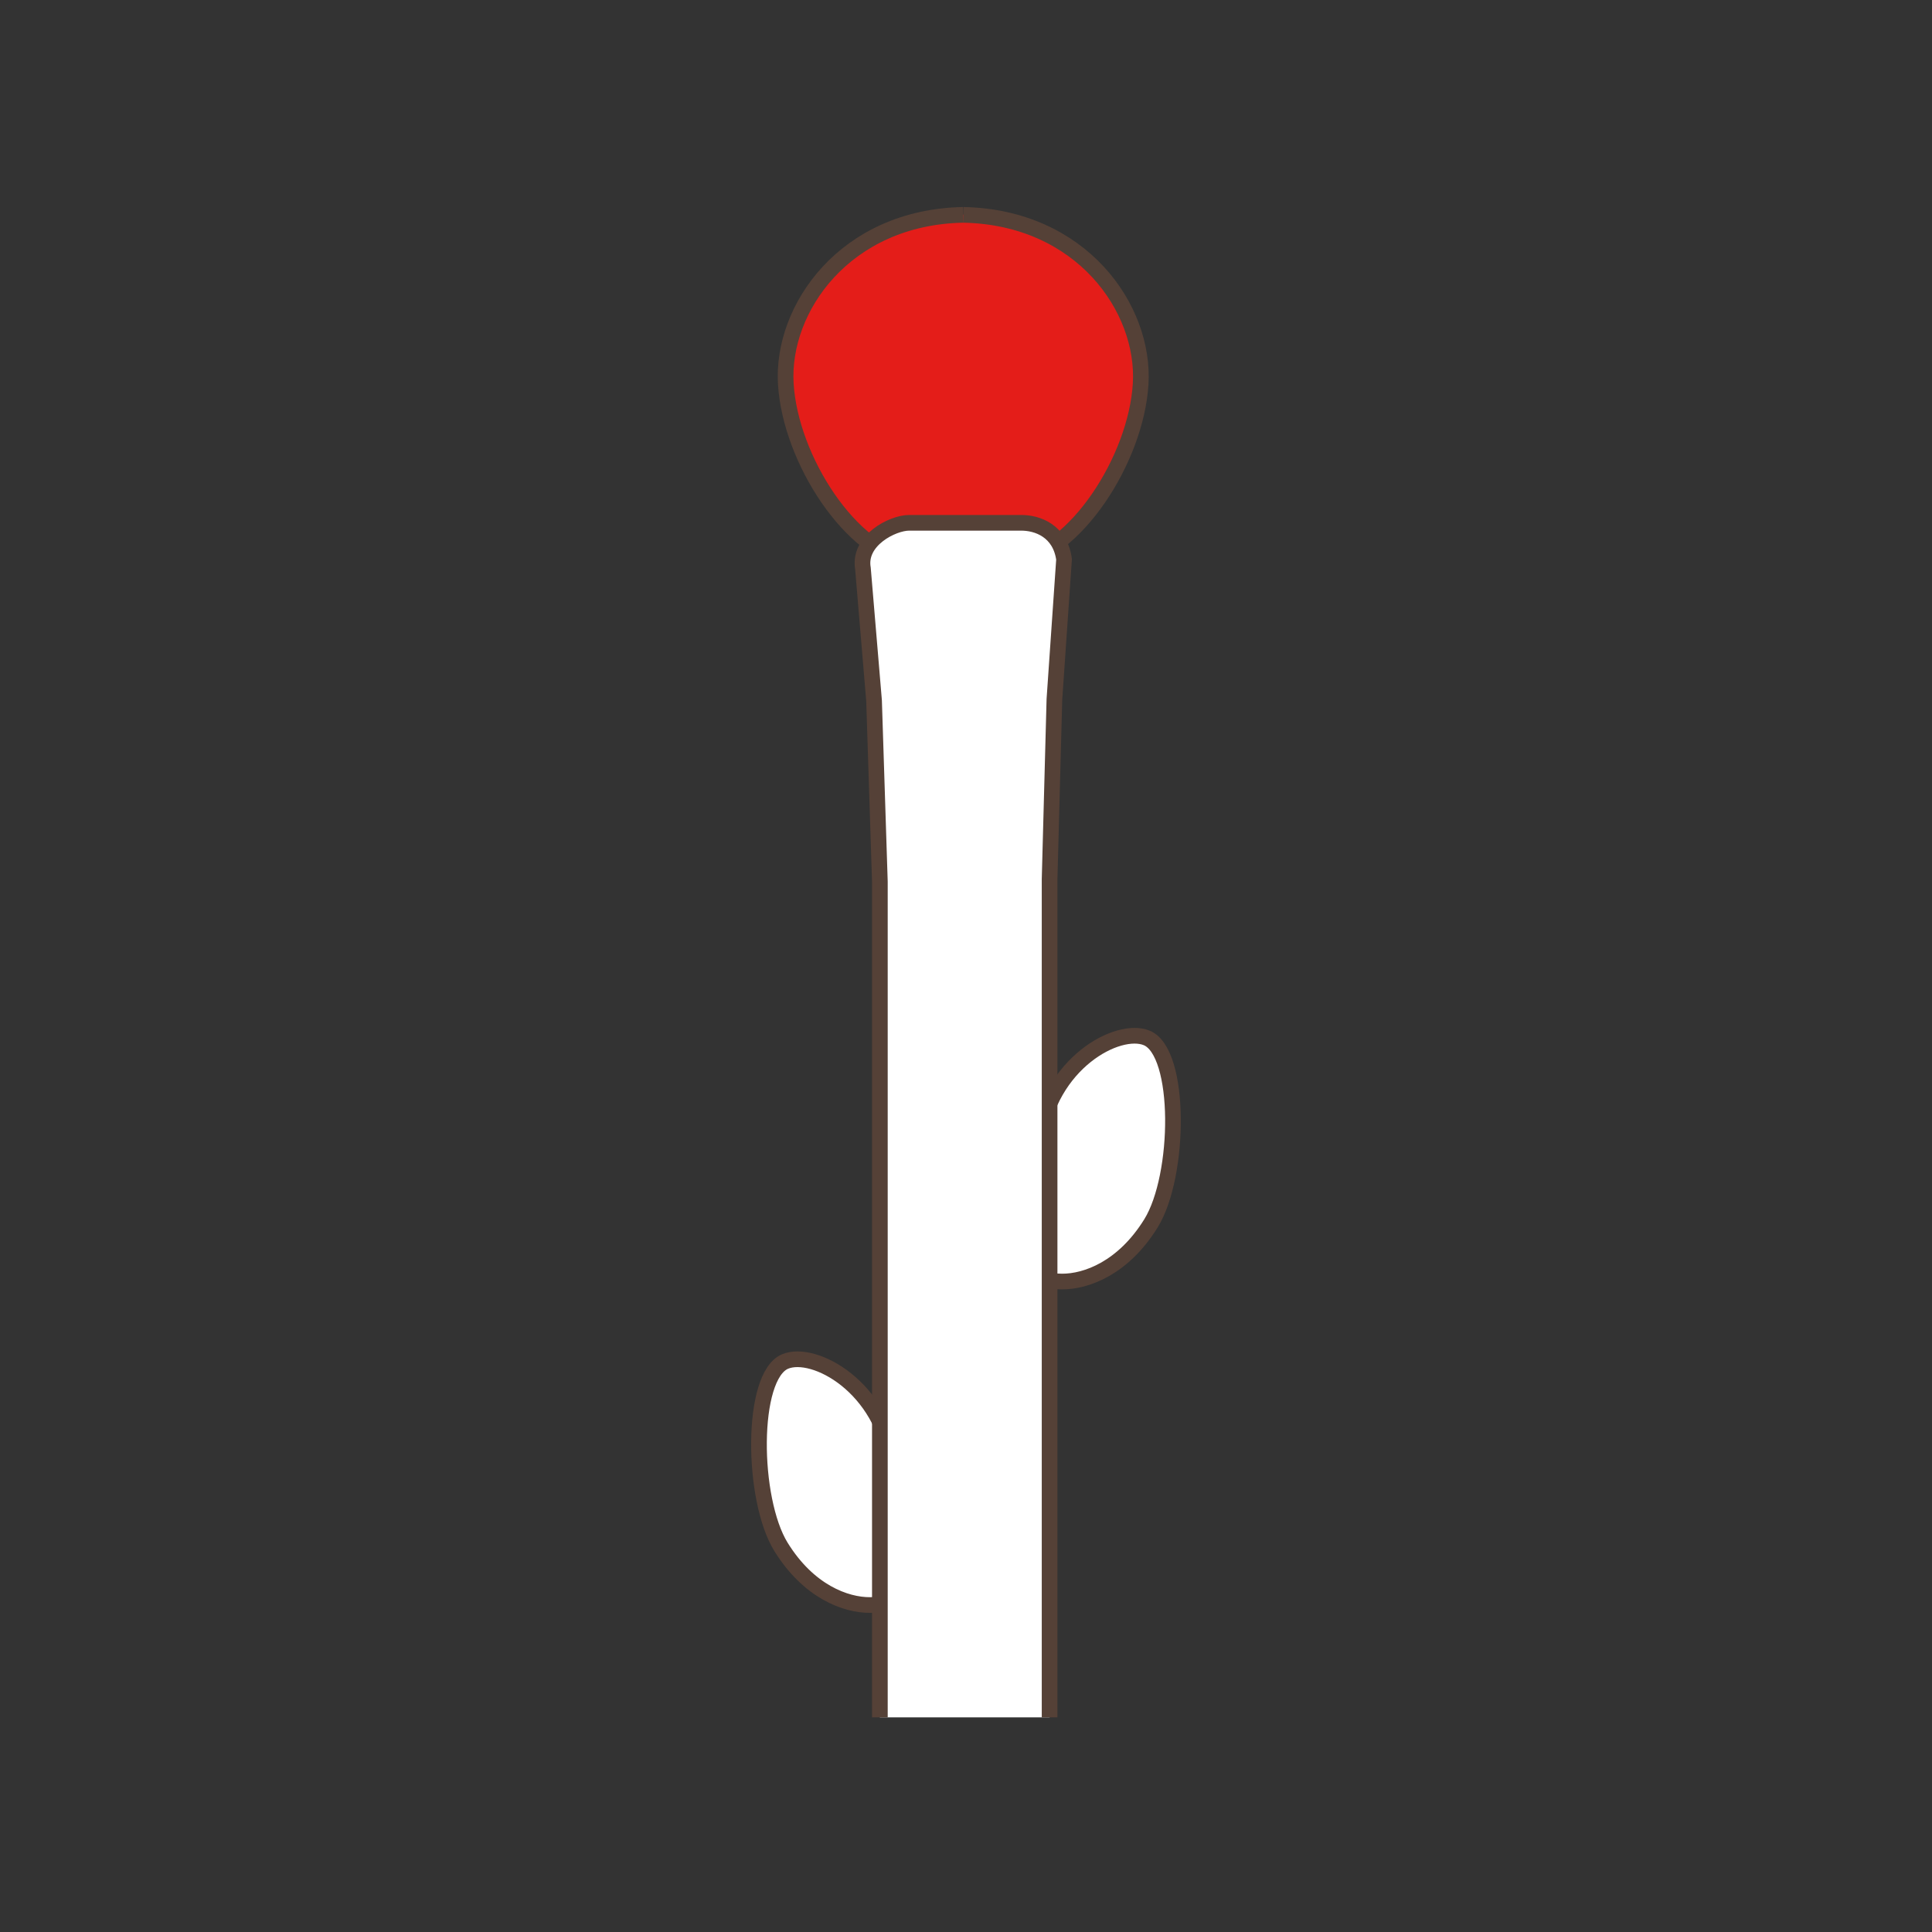
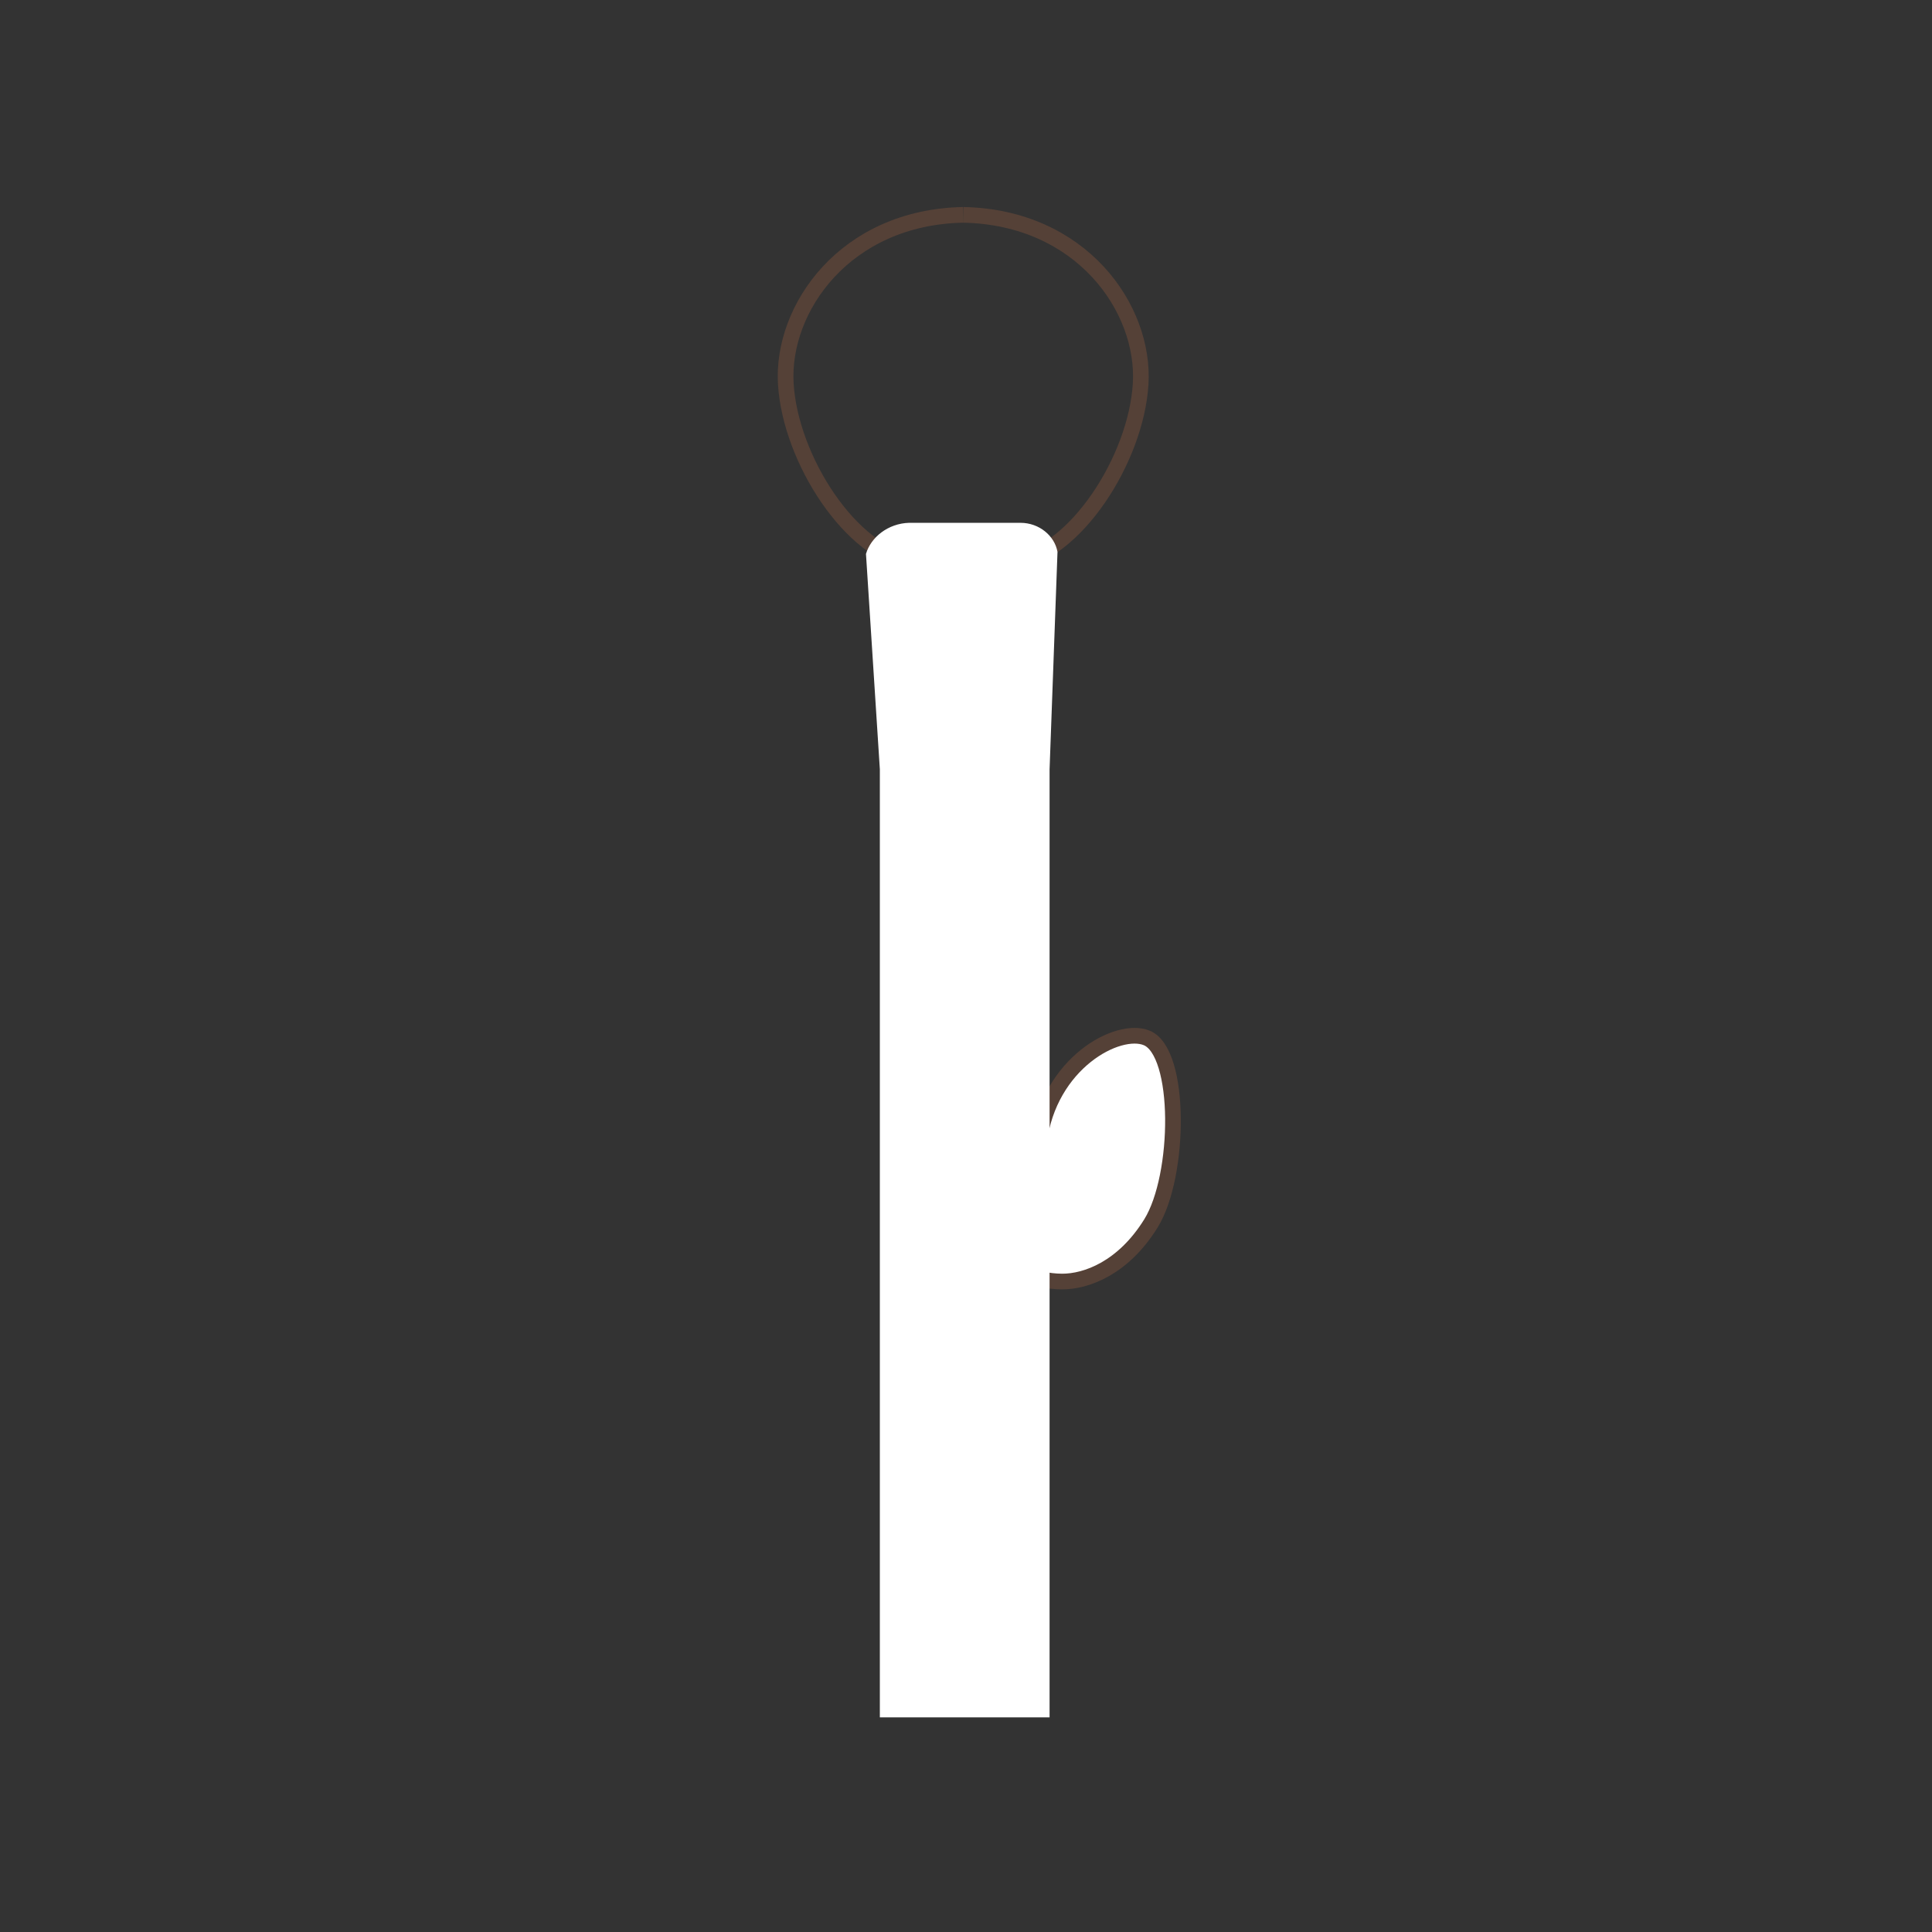
<svg xmlns="http://www.w3.org/2000/svg" version="1.1" id="Ebene_1" x="0px" y="0px" width="100px" height="100px" viewBox="0 0 100 100" enable-background="new 0 0 100 100" xml:space="preserve">
  <rect x="0" y="0" width="100" height="100" fill="#333333" stroke="none" />
  <g id="Ebene_1_1_">
</g>
  <g id="Außenrand">
    <rect fill="none" width="100" height="100" />
  </g>
  <g>
-     <path fill-rule="evenodd" clip-rule="evenodd" fill="#E41D19" d="M43.305,13.604c-0.567,0.566-2.392,3.147-2.518,4.782   c-0.126,1.637,0.187,3.714,0.566,4.721s1.952,3.274,2.329,3.775c0.378,0.505,1.26,1.135,1.26,1.135s1.132-0.945,2.643-0.945   c1.508,0,3.649-0.125,4.656-0.061c1.006,0.061,1.638,0.188,2.016,0.439c0.376,0.251,0.629,0.567,0.629,0.567s2.14-1.952,2.77-3.336   c0.629-1.385,1.573-4.279,1.319-6.231c-0.25-1.952-1.823-4.154-3.083-5.287c-1.259-1.133-3.713-1.763-5.348-2.013   c-1.636-0.251-3.965,0.69-4.783,0.88C44.941,12.22,43.87,13.039,43.305,13.604L43.305,13.604z" />
    <path fill-rule="evenodd" clip-rule="evenodd" fill="none" stroke="#554137" stroke-width="0.811" stroke-miterlimit="2.414" d="   M49.857,11.121c-6.12,0.117-9.419,4.848-9.184,8.748c0.235,3.904,3.393,8.792,6.557,9.235" />
    <path fill-rule="evenodd" clip-rule="evenodd" fill="none" stroke="#554137" stroke-width="0.811" stroke-miterlimit="2.414" d="   M49.857,11.121c6.12,0.117,9.418,4.848,9.183,8.748c-0.235,3.904-3.391,8.792-6.557,9.235" />
    <path fill-rule="evenodd" clip-rule="evenodd" fill="#FFFFFF" stroke="#554137" stroke-width="0.811" stroke-miterlimit="2.414" d="   M51.292,61.512c0.012-0.511,0.339,0.308,0.916-0.876c0.573-1.185,1.56-1.45,1.568-1.508c0.513-4.11,4.096-6.021,5.581-5.404   c1.802,0.749,1.74,7.13,0.219,9.593c-1.437,2.325-3.356,3.02-4.606,3.015c-0.753-0.003-1.48-0.183-2.078-0.479   c-0.17-0.084-0.583-0.531-0.827-0.955c-0.243-0.425-0.622-1.431-0.697-1.953C51.294,62.422,51.281,62.02,51.292,61.512   L51.292,61.512z" />
-     <path fill-rule="evenodd" clip-rule="evenodd" fill="#FFFFFF" stroke="#554137" stroke-width="0.811" stroke-miterlimit="2.414" d="   M48.708,78.255c-0.011-0.509-0.338,0.31-0.915-0.874c-0.576-1.185-1.564-1.45-1.57-1.509c-0.512-4.11-4.096-6.02-5.582-5.403   c-1.802,0.749-1.739,7.129-0.22,9.593c1.437,2.325,3.356,3.019,4.609,3.014c0.75-0.003,1.479-0.183,2.077-0.479   c0.17-0.083,0.583-0.531,0.827-0.954c0.245-0.425,0.622-1.432,0.696-1.952C48.704,79.167,48.72,78.767,48.708,78.255L48.708,78.255   z" />
    <path fill-rule="evenodd" clip-rule="evenodd" fill="#FFFFFF" d="M47.048,27.061h5.771c0.973,0,1.771,0.676,1.917,1.506   l-0.41,11.255v40.957v8.111h-8.785v-8.111V39.823L44.823,28.67C45.077,27.805,45.967,27.095,47.048,27.061L47.048,27.061z" />
-     <path fill-rule="evenodd" clip-rule="evenodd" fill="none" stroke="#554137" stroke-width="0.811" stroke-miterlimit="2.414" d="   M45.542,88.891v-8.111V45.639l-0.301-9.372l-0.575-6.839c-0.258-1.471,1.553-2.367,2.383-2.367h5.771   c0.877-0.015,2.055,0.421,2.255,1.891l-0.499,7.243l-0.249,9.317v35.268v8.111" />
  </g>
</svg>